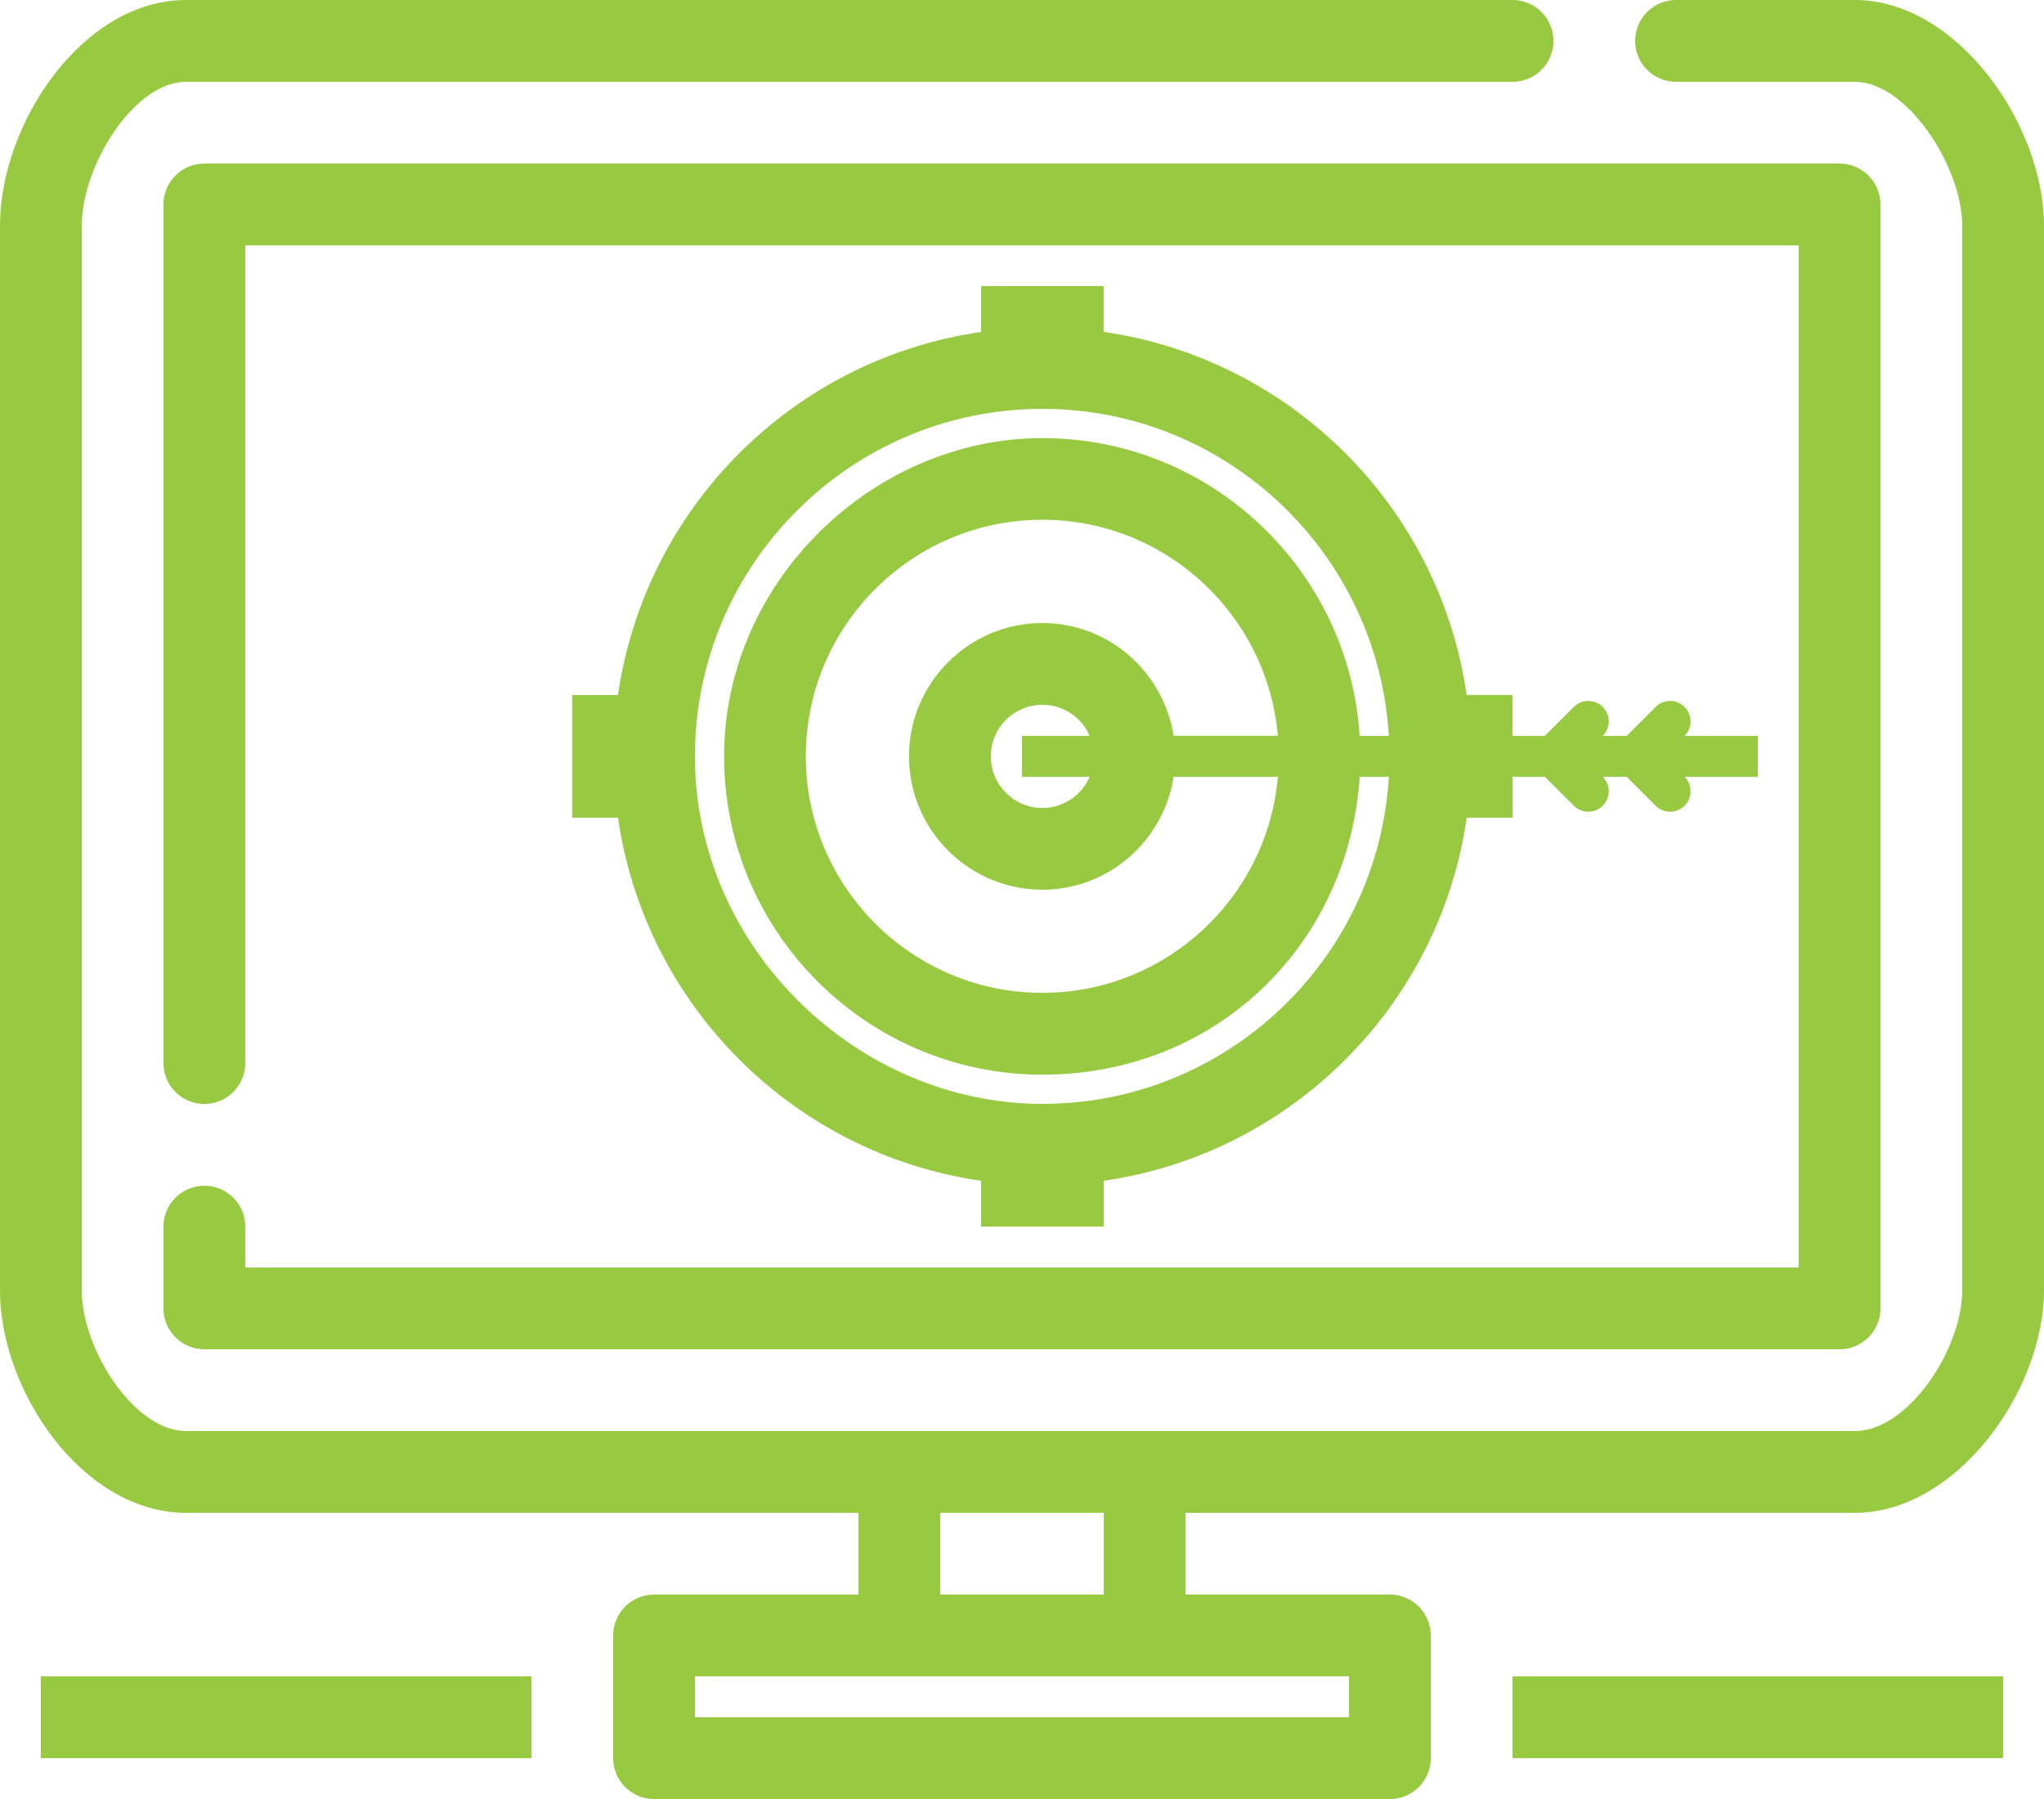
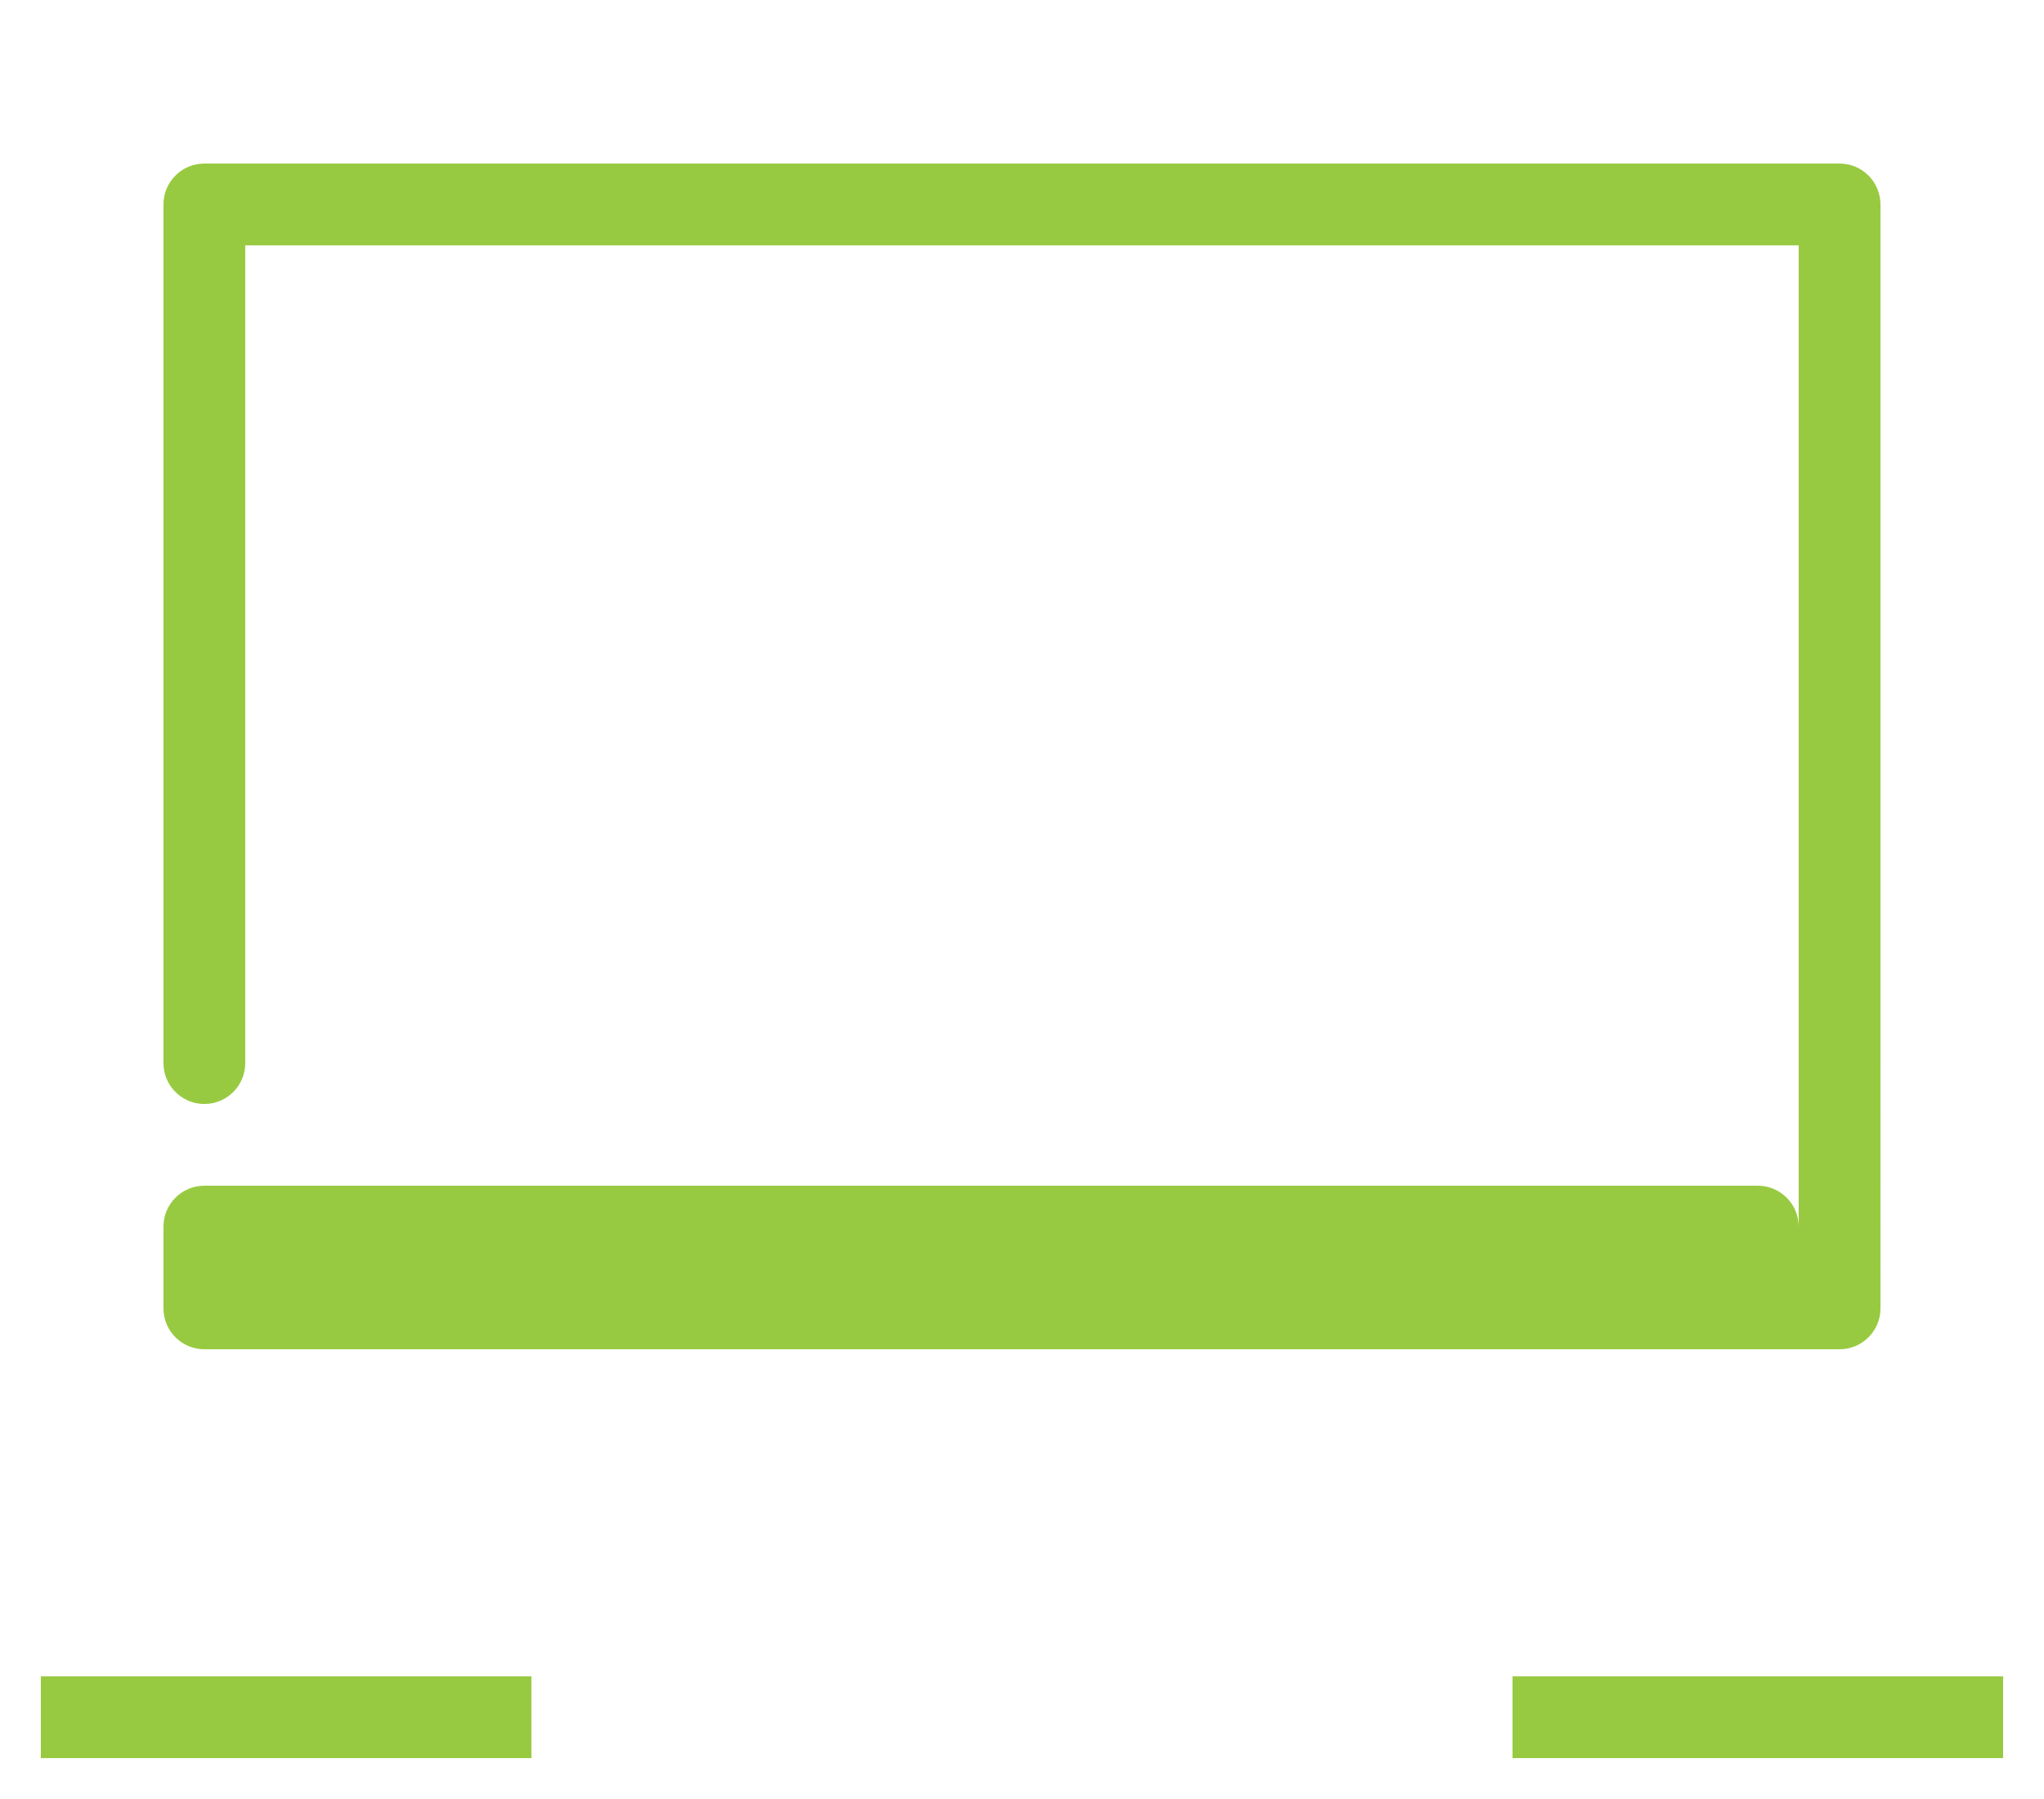
<svg xmlns="http://www.w3.org/2000/svg" id="Layer_2" data-name="Layer 2" viewBox="0 0 273.36 240.56">
  <defs>
    <style> .cls-1 { fill: #98ca41; } </style>
  </defs>
  <g id="Layer_2-2" data-name="Layer 2">
    <g>
-       <path class="cls-1" d="M131.2,38.27v6.12c-25.09,3.61-44.94,23.46-48.55,48.55h-6.12v16.4h6.12c3.61,25.09,23.46,44.94,48.55,48.55v6.12h16.41v-6.12c25.09-3.61,44.94-23.46,48.55-48.55h6.12v-5.47h4.33l3.87,3.87c1.07,1.07,2.8,1.07,3.87,0s1.07-2.8,0-3.87h3.2l3.87,3.87c1.07,1.07,2.8,1.07,3.87,0s1.07-2.8,0-3.87h9.8v-5.47h-9.8c1.07-1.07,1.07-2.8,0-3.87s-2.8-1.07-3.87,0l-3.87,3.87h-3.2c1.07-1.07,1.07-2.8,0-3.87s-2.8-1.07-3.87,0l-3.87,3.87h-4.34v-5.47h-6.12c-3.61-25.09-23.46-44.94-48.55-48.55v-6.12h-16.4ZM185.74,98.41h-3.9c-1.42-22.2-19.88-39.83-42.43-39.83s-42.57,19.09-42.57,42.56,19.1,42.56,42.57,42.56,41.01-17.63,42.43-39.83h3.9c-1.43,24.35-21.63,43.74-46.33,43.74s-46.47-20.85-46.47-46.47,20.85-46.47,46.47-46.47c24.7,0,44.9,19.39,46.33,43.74ZM156.96,98.41c-1.33-8.53-8.66-15.1-17.56-15.1-9.83,0-17.83,8-17.83,17.83s8,17.83,17.83,17.83c8.9,0,16.23-6.57,17.56-15.1h13.94c-1.39,16.16-14.98,28.89-31.5,28.89-17.44,0-31.63-14.19-31.63-31.63s14.19-31.63,31.63-31.63c16.52,0,30.1,12.73,31.5,28.89h-13.94v.02ZM145.73,103.88c-1.06,2.44-3.49,4.16-6.32,4.16-3.8,0-6.9-3.1-6.9-6.9s3.09-6.9,6.9-6.9c2.83,0,5.26,1.72,6.32,4.16h-9.05v5.47h9.05Z" />
      <rect class="cls-1" x="5.46" y="224.16" width="65.61" height="10.93" />
      <rect class="cls-1" x="202.28" y="224.16" width="65.61" height="10.93" />
-       <path class="cls-1" d="M248.08,0h-23.93c-3.02,0-5.47,2.45-5.47,5.47s2.45,5.47,5.47,5.47h23.93c6.92,0,14.34,11.29,14.34,19.23v142.37c0,7.87-7.23,18.81-14.34,18.81H24.86c-6.91,0-13.92-10.94-13.92-18.81V30.17c0-8.04,7.01-19.23,13.92-19.23h177.43c3.02,0,5.47-2.45,5.47-5.47s-2.45-5.47-5.47-5.47H24.85C11.08,0,0,16.5,0,30.17v142.37c0,13.48,11.09,29.75,24.85,29.75h89.96v10.93h-27.34c-3.02,0-5.47,2.45-5.47,5.47v16.4c0,3.02,2.45,5.47,5.47,5.47h98.41c3.02,0,5.47-2.45,5.47-5.47v-16.4c0-3.02-2.45-5.47-5.47-5.47h-27.34v-10.93h89.54c13.61,0,25.28-16.36,25.28-29.75V30.17c-.01-13.58-11.67-30.17-25.28-30.17ZM180.41,229.62h-87.47v-5.47h87.48v5.47h-.01ZM147.61,213.22h-21.87v-10.93h21.87v10.93Z" />
-       <path class="cls-1" d="M27.33,158.55c-3.02,0-5.47,2.45-5.47,5.47v10.93c0,3.02,2.45,5.47,5.47,5.47h218.69c3.02,0,5.47-2.45,5.47-5.47V27.34c0-3.02-2.45-5.47-5.47-5.47H27.33c-3.02,0-5.47,2.45-5.47,5.47v114.81c0,3.02,2.45,5.47,5.47,5.47s5.47-2.45,5.47-5.47V32.81h207.75v136.68H32.8v-5.47c0-3.02-2.45-5.47-5.47-5.47Z" />
+       <path class="cls-1" d="M27.33,158.55c-3.02,0-5.47,2.45-5.47,5.47v10.93c0,3.02,2.45,5.47,5.47,5.47h218.69c3.02,0,5.47-2.45,5.47-5.47V27.34c0-3.02-2.45-5.47-5.47-5.47H27.33c-3.02,0-5.47,2.45-5.47,5.47v114.81c0,3.02,2.45,5.47,5.47,5.47s5.47-2.45,5.47-5.47V32.81h207.75v136.68v-5.47c0-3.02-2.45-5.47-5.47-5.47Z" />
    </g>
  </g>
</svg>